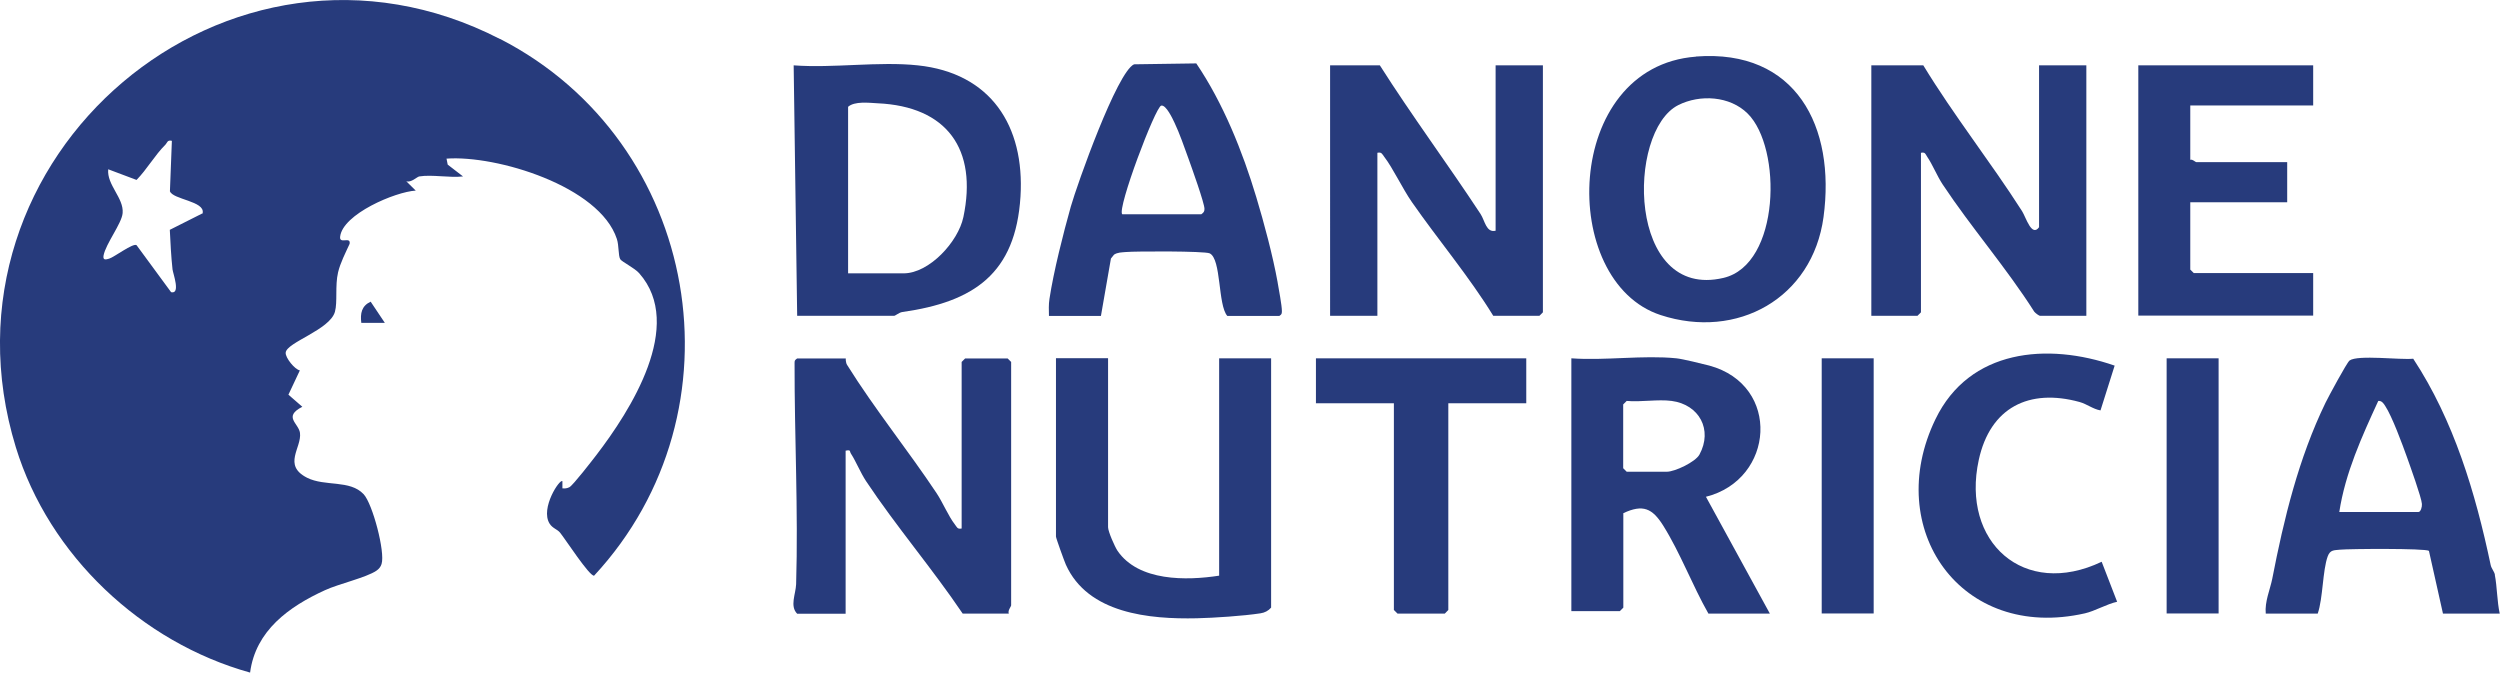
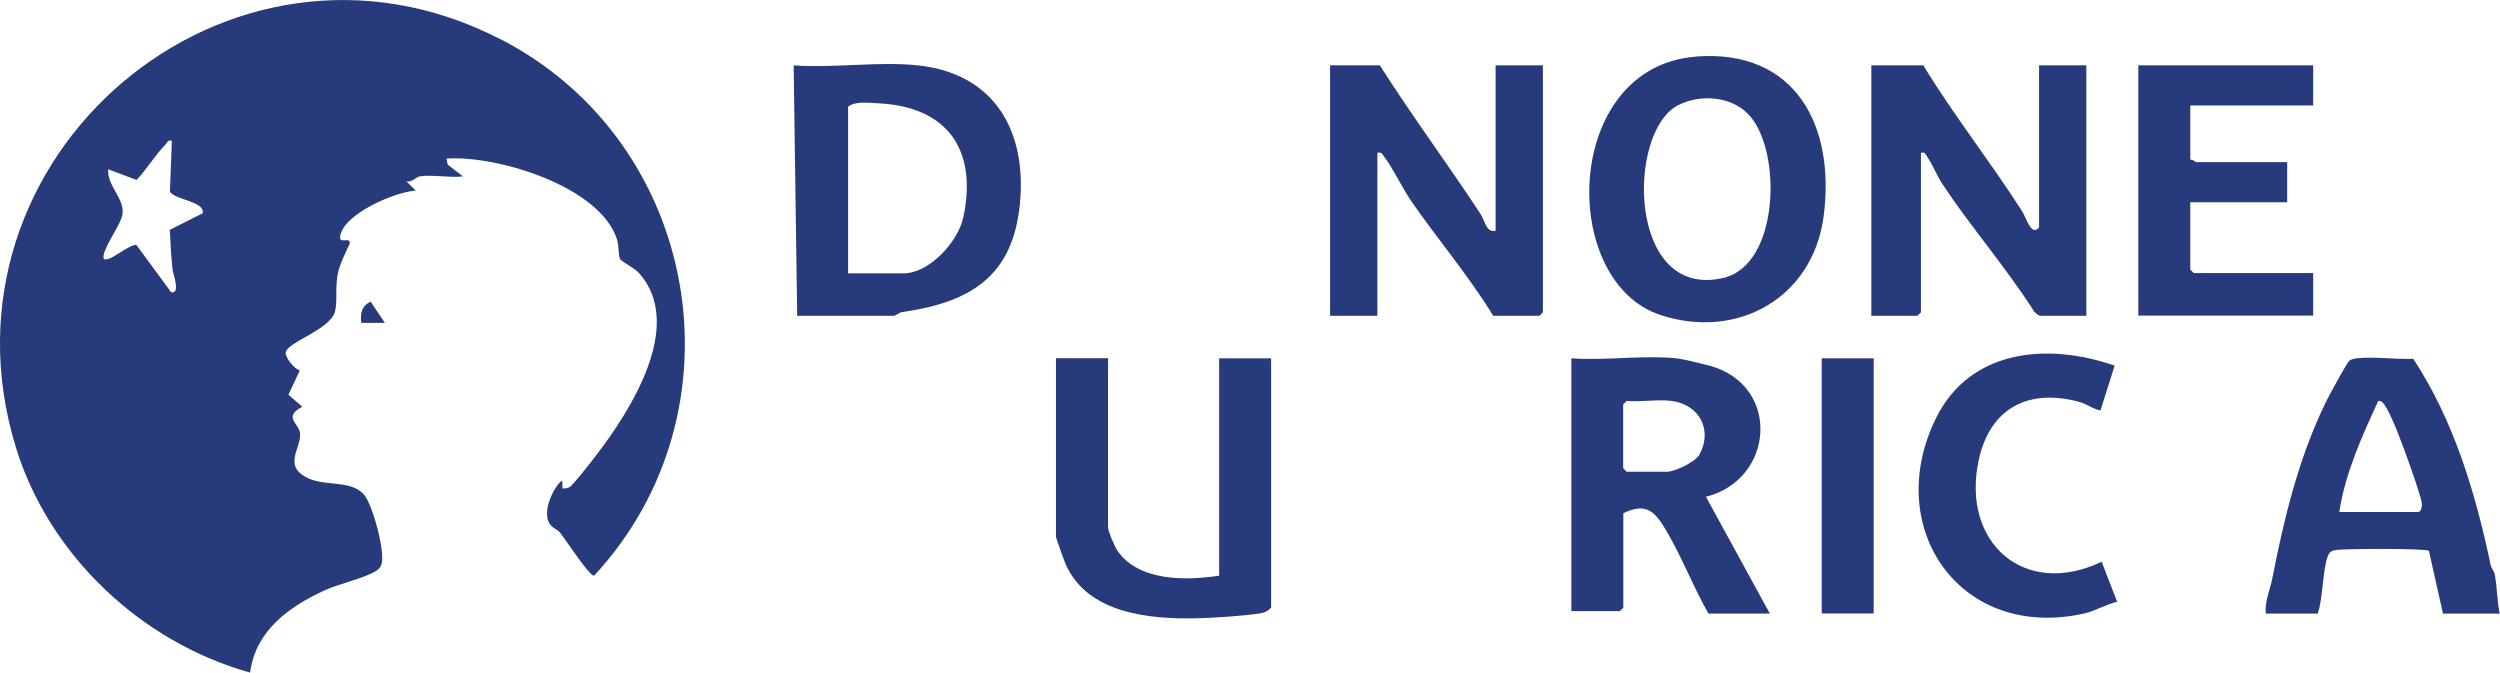
<svg xmlns="http://www.w3.org/2000/svg" id="_レイヤー_2" data-name="レイヤー_2" viewBox="0 0 192.43 51.77">
  <defs>
    <style>
      .cls-1 {
        fill: #273b7c;
      }
    </style>
  </defs>
  <g id="_企業ロゴ" data-name="企業ロゴ">
    <g id="HEALTHCARE">
      <g>
        <path class="cls-1" d="M29.63,24.85h-1.82c-.09-.73.02-1.3.72-1.63l1.09,1.63Z" />
        <path class="cls-1" d="M38.48,3C17.63-7.72-5.63,12.08,1.22,34.43c2.56,8.34,9.69,15.02,18.03,17.34.42-3.23,3-5.08,5.76-6.34,1.06-.49,3.18-.97,3.96-1.5.19-.13.33-.29.4-.52.29-.91-.69-4.63-1.38-5.37-1.06-1.13-2.97-.57-4.36-1.27-1.9-.97-.39-2.31-.54-3.45-.1-.74-1.32-1.24.18-2.01l-1.07-.93.88-1.87c-.39-.07-1.13-.98-1.09-1.37.07-.79,3.4-1.75,3.79-3.14.21-.76,0-2,.24-3.03.17-.73.58-1.52.89-2.2.11-.61-.8.06-.73-.55.19-1.74,4.25-3.46,5.82-3.55l-.73-.72c.38.13.82-.34,1-.37.98-.16,2.33.12,3.37,0l-1.18-.91-.09-.46c3.85-.28,11.78,2.12,13.11,6.18.17.51.1,1.27.26,1.56.11.19,1.11.68,1.46,1.08,3.54,4.01-.68,10.58-3.3,14-.3.39-1.79,2.32-2.07,2.47-.18.09-.34.11-.54.09v-.55c-.19-.22-1.72,2.08-.99,3.26.23.37.59.43.81.7.4.49,2.27,3.38,2.62,3.31,11.77-12.69,8.2-33.38-7.23-41.31h0ZM15.63,16.4l-2.56,1.29c.05,1.01.1,2.05.21,3.05.04.32.64,1.93-.11,1.75l-2.66-3.62c-.27-.18-1.73.93-2.11,1.04-.27.08-.49.13-.43-.24.17-.91,1.41-2.48,1.47-3.27.1-1.16-1.23-2.17-1.11-3.37l2.18.82c.79-.8,1.42-1.92,2.21-2.7.16-.16.15-.4.51-.31l-.15,3.88c.22.64,2.7.76,2.52,1.67h.01Z" />
        <g>
-           <path class="cls-1" d="M65.1,27.58s-.02.33.11.52c2.11,3.38,4.67,6.54,6.88,9.86.48.72.91,1.77,1.41,2.41.16.2.18.38.52.31v-12.82l.27-.27h3.27l.27.27v18.73c0,.1-.28.41-.18.64h-3.55c-2.35-3.48-5.12-6.71-7.44-10.2-.44-.67-.76-1.49-1.16-2.11-.12-.18.02-.32-.41-.23v12.55h-3.73c-.58-.59-.11-1.51-.08-2.27.17-5.66-.13-11.35-.12-17.01,0-.21.01-.23.2-.37h3.73Z" />
          <path class="cls-1" d="M85.29,27.58v13c0,.33.51,1.49.73,1.82,1.62,2.36,5.3,2.3,7.82,1.91v-16.73h4v19.19c-.22.25-.49.39-.83.44-1.31.2-3.56.35-4.89.38-3.65.08-8.39-.36-10.08-4.13-.12-.27-.76-2.04-.76-2.16v-13.73h4Z" />
          <path class="cls-1" d="M162.77,28.14l-1.09,3.45c-.58-.1-1.04-.49-1.62-.65-3.88-1.06-6.87.42-7.75,4.46-1.38,6.33,3.48,10.69,9.46,7.84l1.19,3.08c-.79.17-1.72.72-2.48.89-9.56,2.17-15.59-6.52-11.5-14.95,2.61-5.39,8.62-5.91,13.78-4.12h0Z" />
-           <polygon class="cls-1" points="117.48 27.58 117.48 31.04 111.48 31.04 111.48 46.95 111.21 47.23 107.57 47.23 107.29 46.95 107.29 31.04 101.29 31.04 101.29 27.58 117.48 27.58" />
          <rect class="cls-1" x="140.22" y="27.58" width="4" height="19.64" />
-           <rect class="cls-1" x="166.77" y="27.58" width="4" height="19.64" />
          <path class="cls-1" d="M131.3,38.24c5.29-1.32,5.82-8.59.27-10.1-.54-.14-2.05-.51-2.53-.56-2.55-.26-5.5.19-8.09,0v19.46h3.73l.27-.27v-7.27c1.51-.71,2.23-.37,3.06.94,1.33,2.12,2.25,4.61,3.49,6.79h4.73l-4.92-8.99h0ZM130.81,34.99c-.32.58-1.9,1.32-2.51,1.32h-3.09l-.27-.27v-4.91l.27-.27c1.09.1,2.4-.14,3.46,0,2.12.28,3.18,2.22,2.14,4.13h0Z" />
          <path class="cls-1" d="M192.04,44.24c-.06-.27-.27-.47-.33-.76-1.17-5.55-2.83-11.11-5.96-15.87-.96.11-4.27-.32-4.9.14-.21.16-1.62,2.78-1.85,3.25-2.07,4.27-3.2,8.91-4.1,13.55-.16.81-.59,1.76-.5,2.68h4c.41-1.19.37-3.32.77-4.41.19-.51.49-.46.94-.51.74-.07,6.57-.11,6.85.09l1.08,4.83h4.37c-.21-.94-.2-2.08-.38-2.99h0ZM186.15,39.41h-6.09c.46-3.01,1.74-5.81,3-8.55.26-.03.41.19.53.38.54.82,1.32,2.95,1.68,3.95.23.65,1.12,3.11,1.15,3.6.02.22-.09.62-.27.62h0Z" />
          <g>
            <path class="cls-1" d="M148.04,5.03c2.35,3.86,5.17,7.42,7.6,11.22.31.49.74,2.02,1.31,1.24V5.03h3.64v19.28h-3.55c-.1,0-.37-.21-.46-.32-2.16-3.4-4.84-6.46-7.06-9.81-.42-.64-.77-1.51-1.17-2.1-.15-.21-.14-.39-.49-.32v12.28l-.27.27h-3.55V5.03h4Z" />
            <path class="cls-1" d="M106.21,5.03c2.47,3.89,5.22,7.59,7.75,11.44.34.52.43,1.46,1.16,1.29V5.03h3.64v19.01l-.27.27h-3.55c-1.86-3.03-4.22-5.82-6.26-8.75-.72-1.03-1.46-2.62-2.14-3.5-.16-.21-.19-.37-.52-.3v12.55h-3.64V5.03h3.82Z" />
            <path class="cls-1" d="M178.05,5.03v3.09h-9.46v4.18c.18-.06.39.18.46.18h7v3.09h-7.46v5.18l.27.27h9.19v3.27h-13.46V5.03h13.46Z" />
            <path class="cls-1" d="M70.64,5.03c-2.99-.32-6.5.23-9.55,0l.27,19.28h7.46c.09,0,.4-.26.62-.29,5.52-.78,8.74-2.95,9.11-8.9.33-5.45-2.3-9.5-7.91-10.09h0ZM74.15,16.72c-.39,1.87-2.61,4.32-4.6,4.32h-4.27v-12.82c.5-.44,1.58-.31,2.27-.27,5.34.24,7.71,3.53,6.6,8.78h0Z" />
            <path class="cls-1" d="M130.54,4.36c-10.25.78-10.61,17.31-2.72,19.89,5.89,1.93,11.69-1.29,12.54-7.54.94-6.96-2.11-12.94-9.81-12.36h0ZM132.66,21.39c-7.41,1.75-7.48-11.28-3.48-13.3,1.67-.84,3.97-.71,5.34.65,2.66,2.63,2.52,11.62-1.86,12.65Z" />
-             <path class="cls-1" d="M98.34,21.72c-.37-2.04-1.04-4.55-1.64-6.54-1.06-3.53-2.55-7.24-4.62-10.3l-4.79.07c-1.31.59-4.38,9.24-4.87,10.96-.58,2.07-1.32,4.98-1.64,7.09-.07.44-.05.88-.04,1.32h4l.77-4.42.24-.3c.28-.18.58-.17.89-.2.78-.07,6.09-.08,6.47.1.91.43.62,3.98,1.36,4.82h4c.19-.13.19-.16.2-.37,0-.44-.24-1.69-.33-2.22h0ZM92.47,16.49h-6.09c-.41-.42,2.55-8.26,3-8.36.37-.09.89,1.03,1.03,1.33.37.77.77,1.92,1.07,2.75.23.64,1.24,3.45,1.23,3.87,0,.22-.07.28-.24.41Z" />
          </g>
        </g>
      </g>
    </g>
  </g>
</svg>